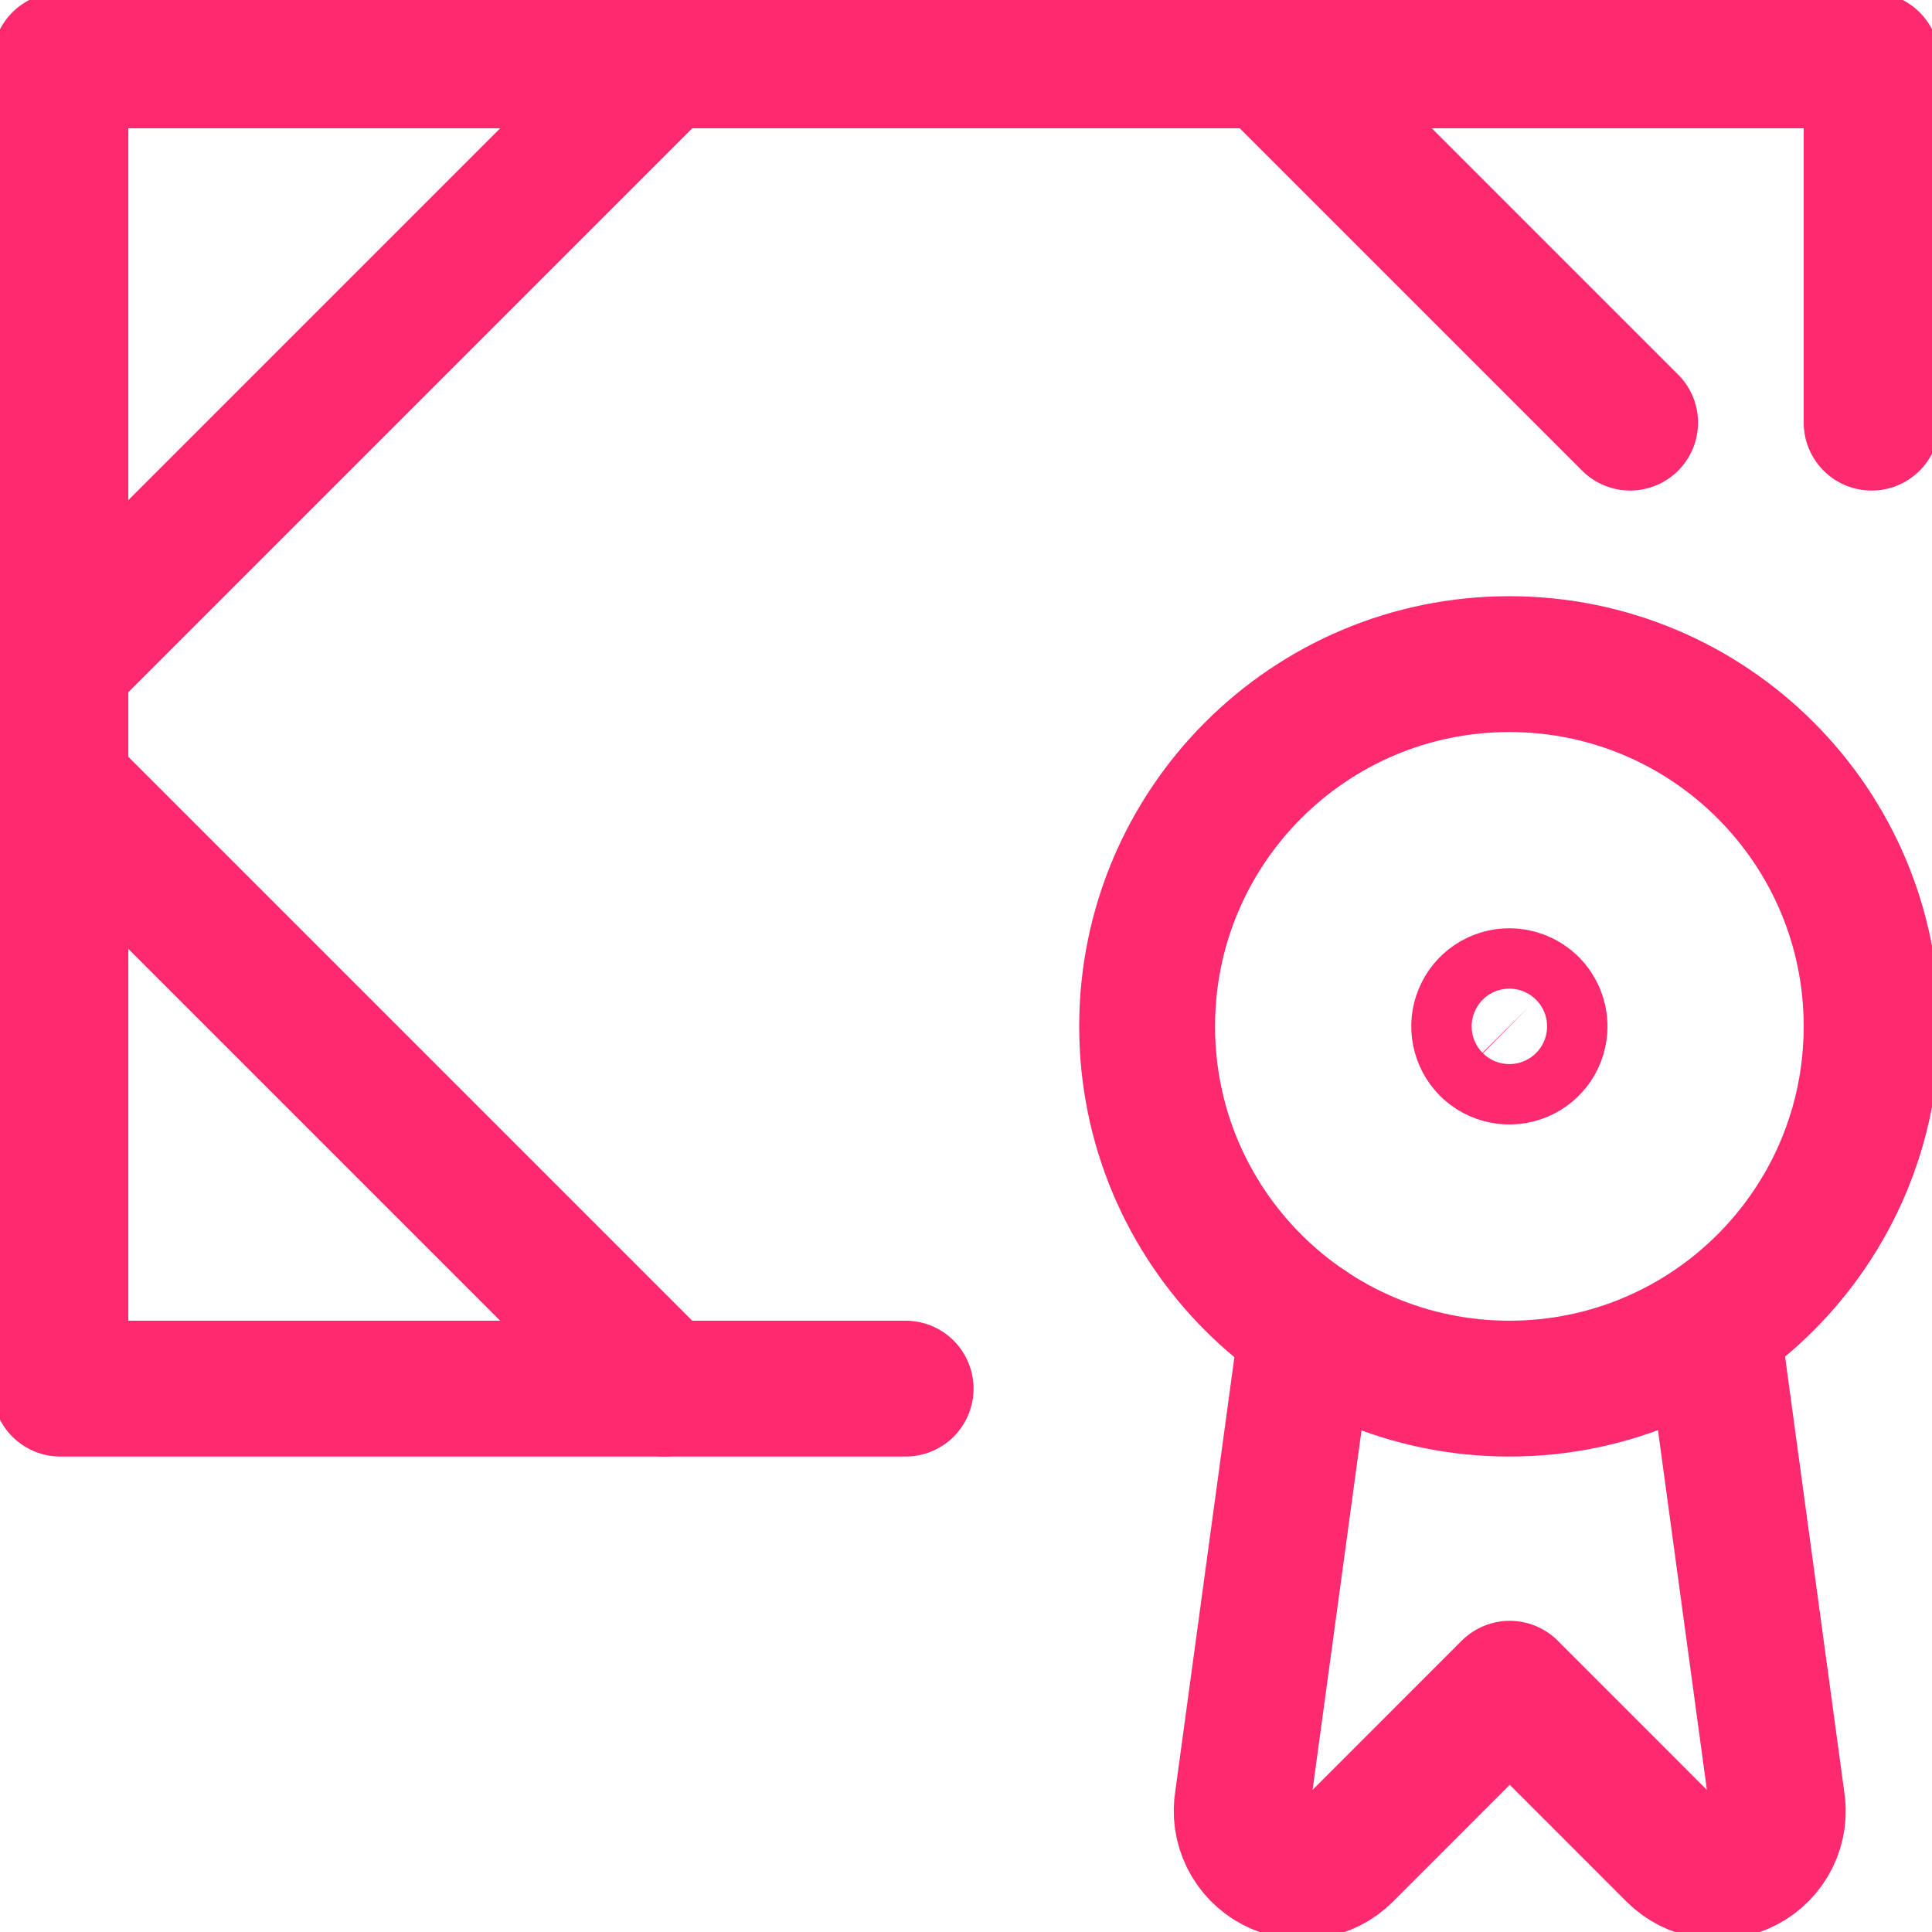
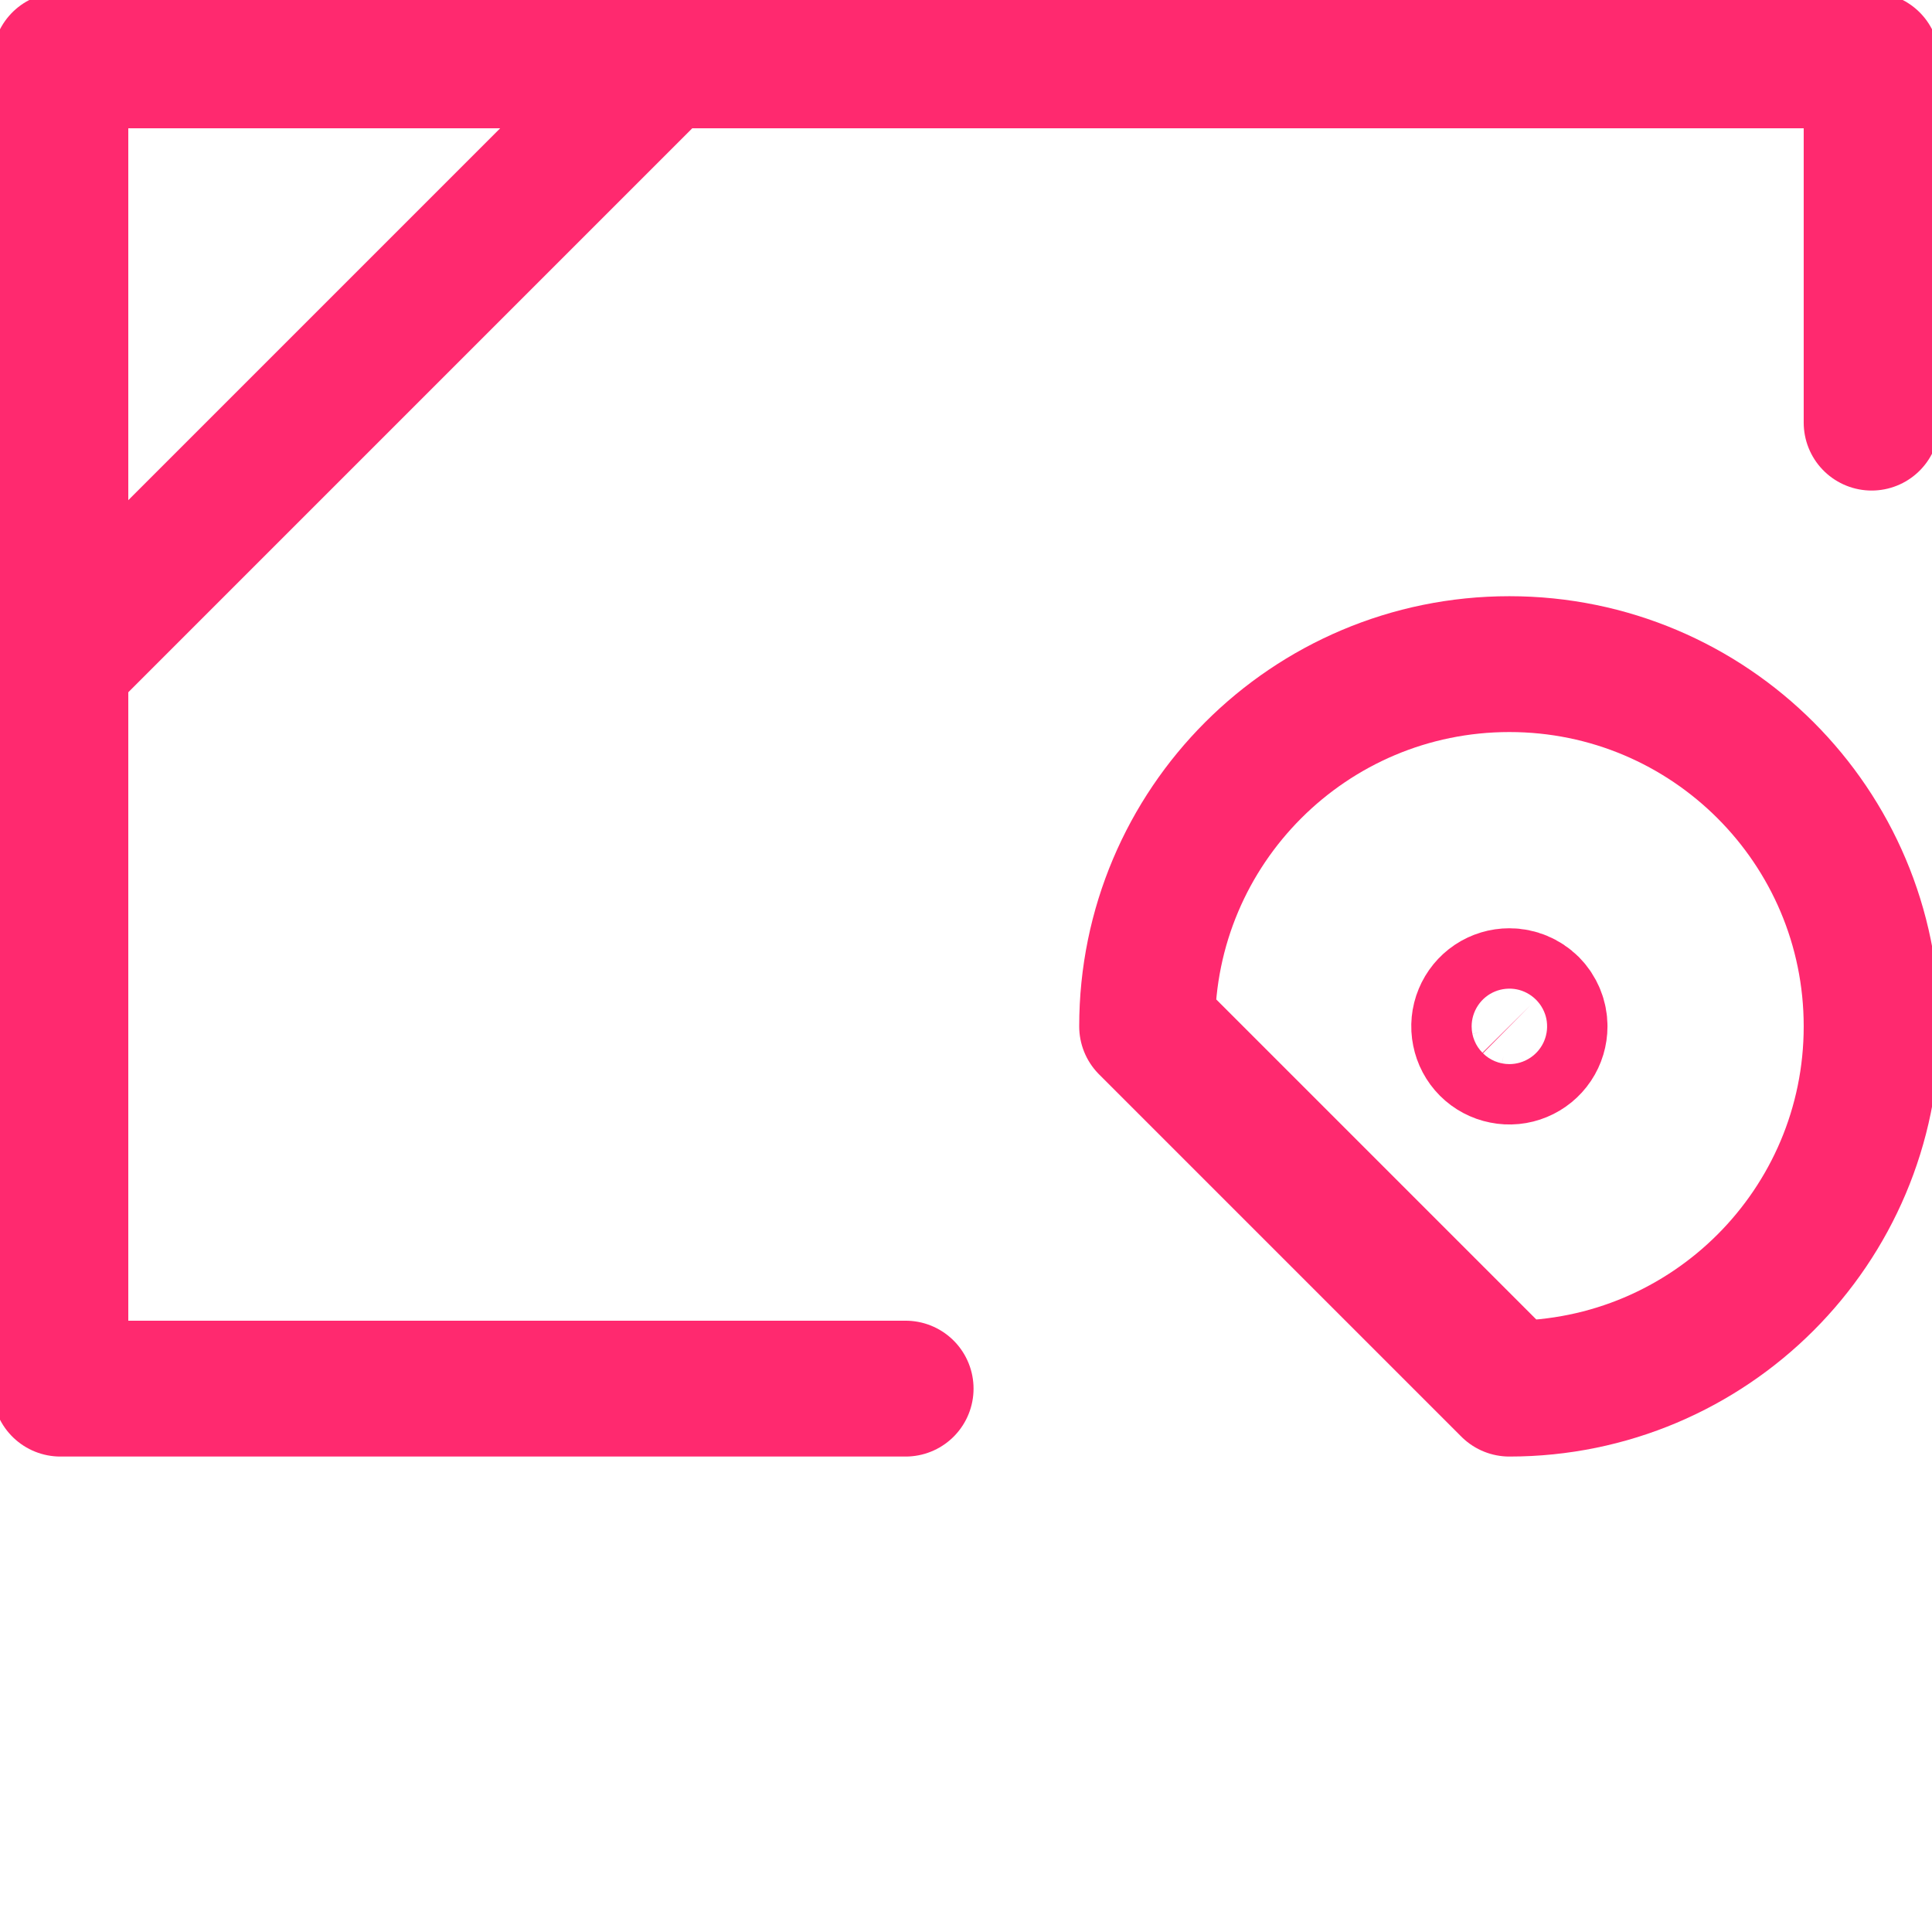
<svg xmlns="http://www.w3.org/2000/svg" width="32" height="32" viewBox="0 0 32 32" fill="none">
  <g clip-path="url(#clip0_194_13052)">
    <path d="M15 23H1V1H31V7" stroke="#FF296F" stroke-width="2.25" stroke-linecap="round" stroke-linejoin="round" />
-     <path d="M1 13L11 23" stroke="#FF296F" stroke-width="2.25" stroke-linecap="round" stroke-linejoin="round" />
-     <path d="M21 1L27 7" stroke="#FF296F" stroke-width="2.25" stroke-linecap="round" stroke-linejoin="round" />
-     <path d="M21.649 21.977L20.582 29.816C20.544 30.026 20.574 30.242 20.668 30.434C20.761 30.625 20.914 30.782 21.102 30.881C21.291 30.98 21.507 31.017 21.718 30.985C21.928 30.953 22.123 30.854 22.274 30.704L25.006 27.971L27.738 30.704C27.89 30.854 28.085 30.953 28.295 30.985C28.506 31.017 28.722 30.98 28.91 30.881C29.099 30.782 29.252 30.625 29.345 30.434C29.439 30.242 29.468 30.026 29.43 29.816L28.364 21.977" stroke="#FF296F" stroke-width="2.25" stroke-linecap="round" stroke-linejoin="round" />
-     <path d="M25 23C28.314 23 31 20.314 31 17C31 13.686 28.314 11 25 11C21.686 11 19 13.686 19 17C19 20.314 21.686 23 25 23Z" stroke="#FF296F" stroke-width="2.25" stroke-linecap="round" stroke-linejoin="round" />
+     <path d="M25 23C28.314 23 31 20.314 31 17C31 13.686 28.314 11 25 11C21.686 11 19 13.686 19 17Z" stroke="#FF296F" stroke-width="2.25" stroke-linecap="round" stroke-linejoin="round" />
    <path d="M1 11L11 1" stroke="#FF296F" stroke-width="2.25" stroke-linecap="round" stroke-linejoin="round" />
    <path d="M25 16.5C24.901 16.5 24.804 16.529 24.722 16.584C24.64 16.639 24.576 16.717 24.538 16.809C24.5 16.9 24.49 17.001 24.51 17.098C24.529 17.195 24.576 17.284 24.646 17.354C24.716 17.424 24.805 17.471 24.902 17.49C24.999 17.51 25.1 17.5 25.191 17.462C25.283 17.424 25.361 17.36 25.416 17.278C25.471 17.196 25.5 17.099 25.5 17C25.5 16.867 25.447 16.74 25.354 16.646C25.26 16.553 25.133 16.5 25 16.5Z" stroke="#FF296F" stroke-width="2.25" stroke-linecap="round" stroke-linejoin="round" />
  </g>
  <defs>
    <clipPath id="clip0_194_13052">
      <rect width="32" height="32" fill="white" />
    </clipPath>
  </defs>
</svg>